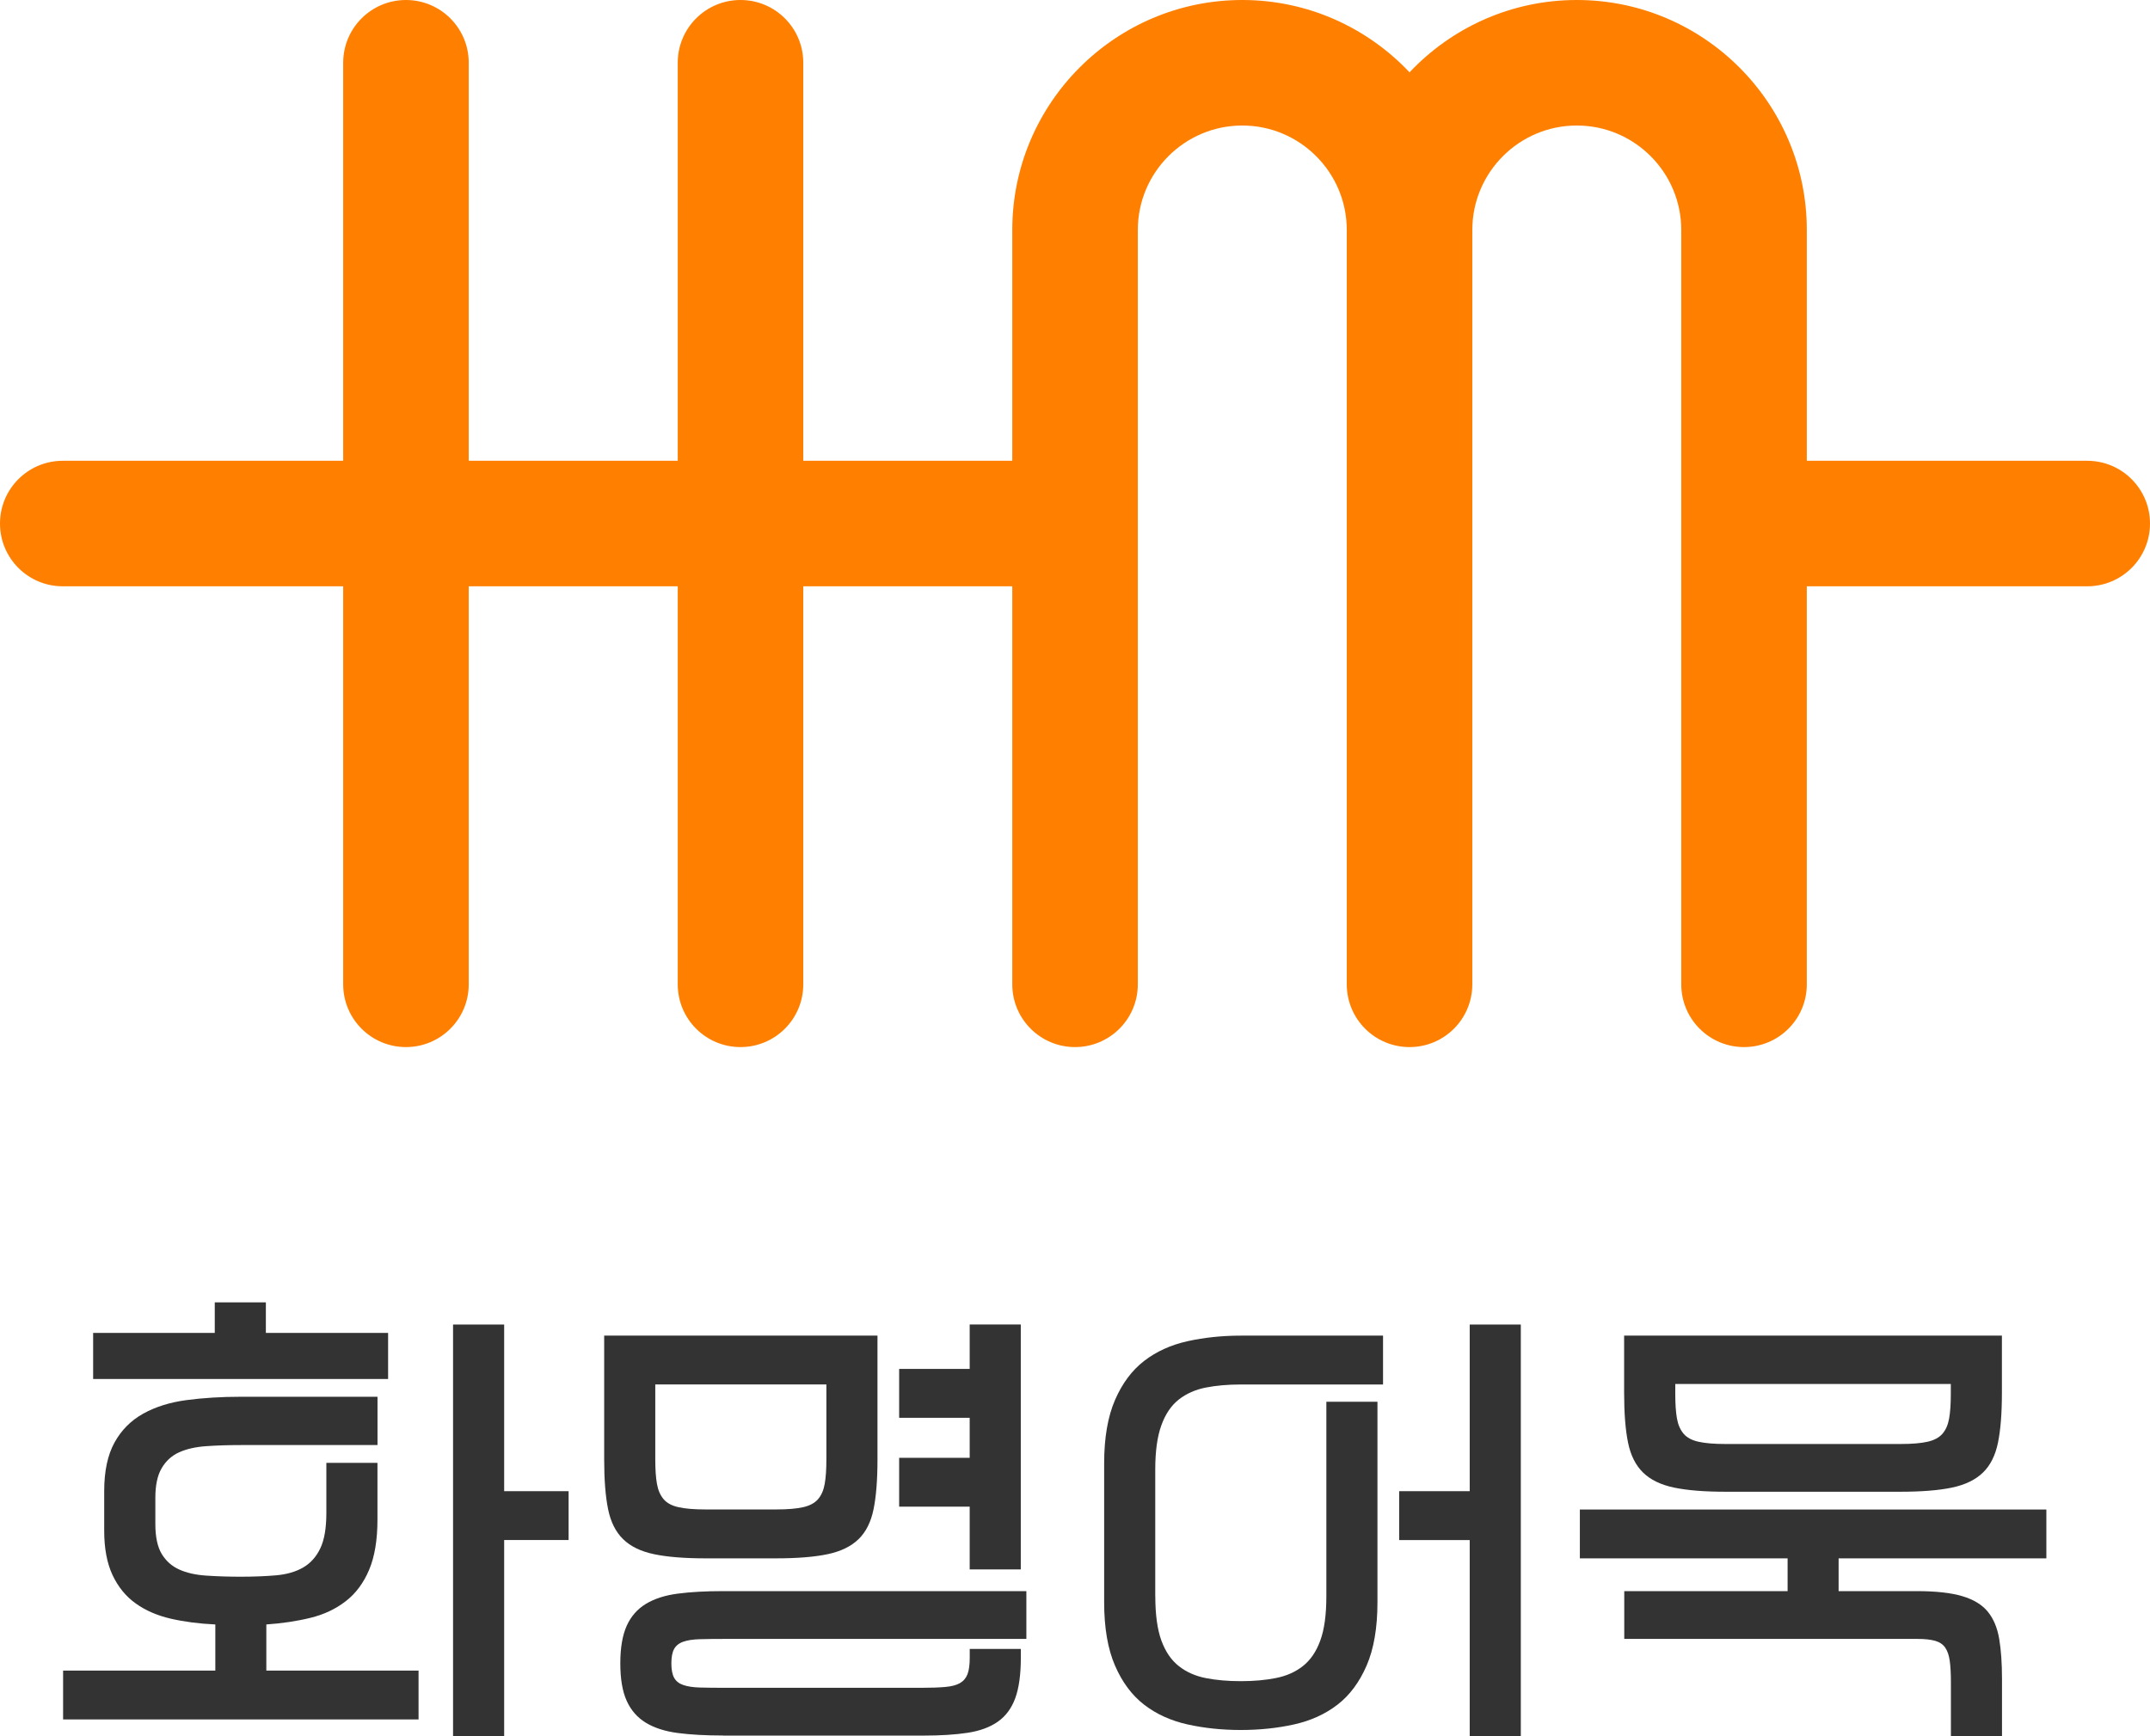
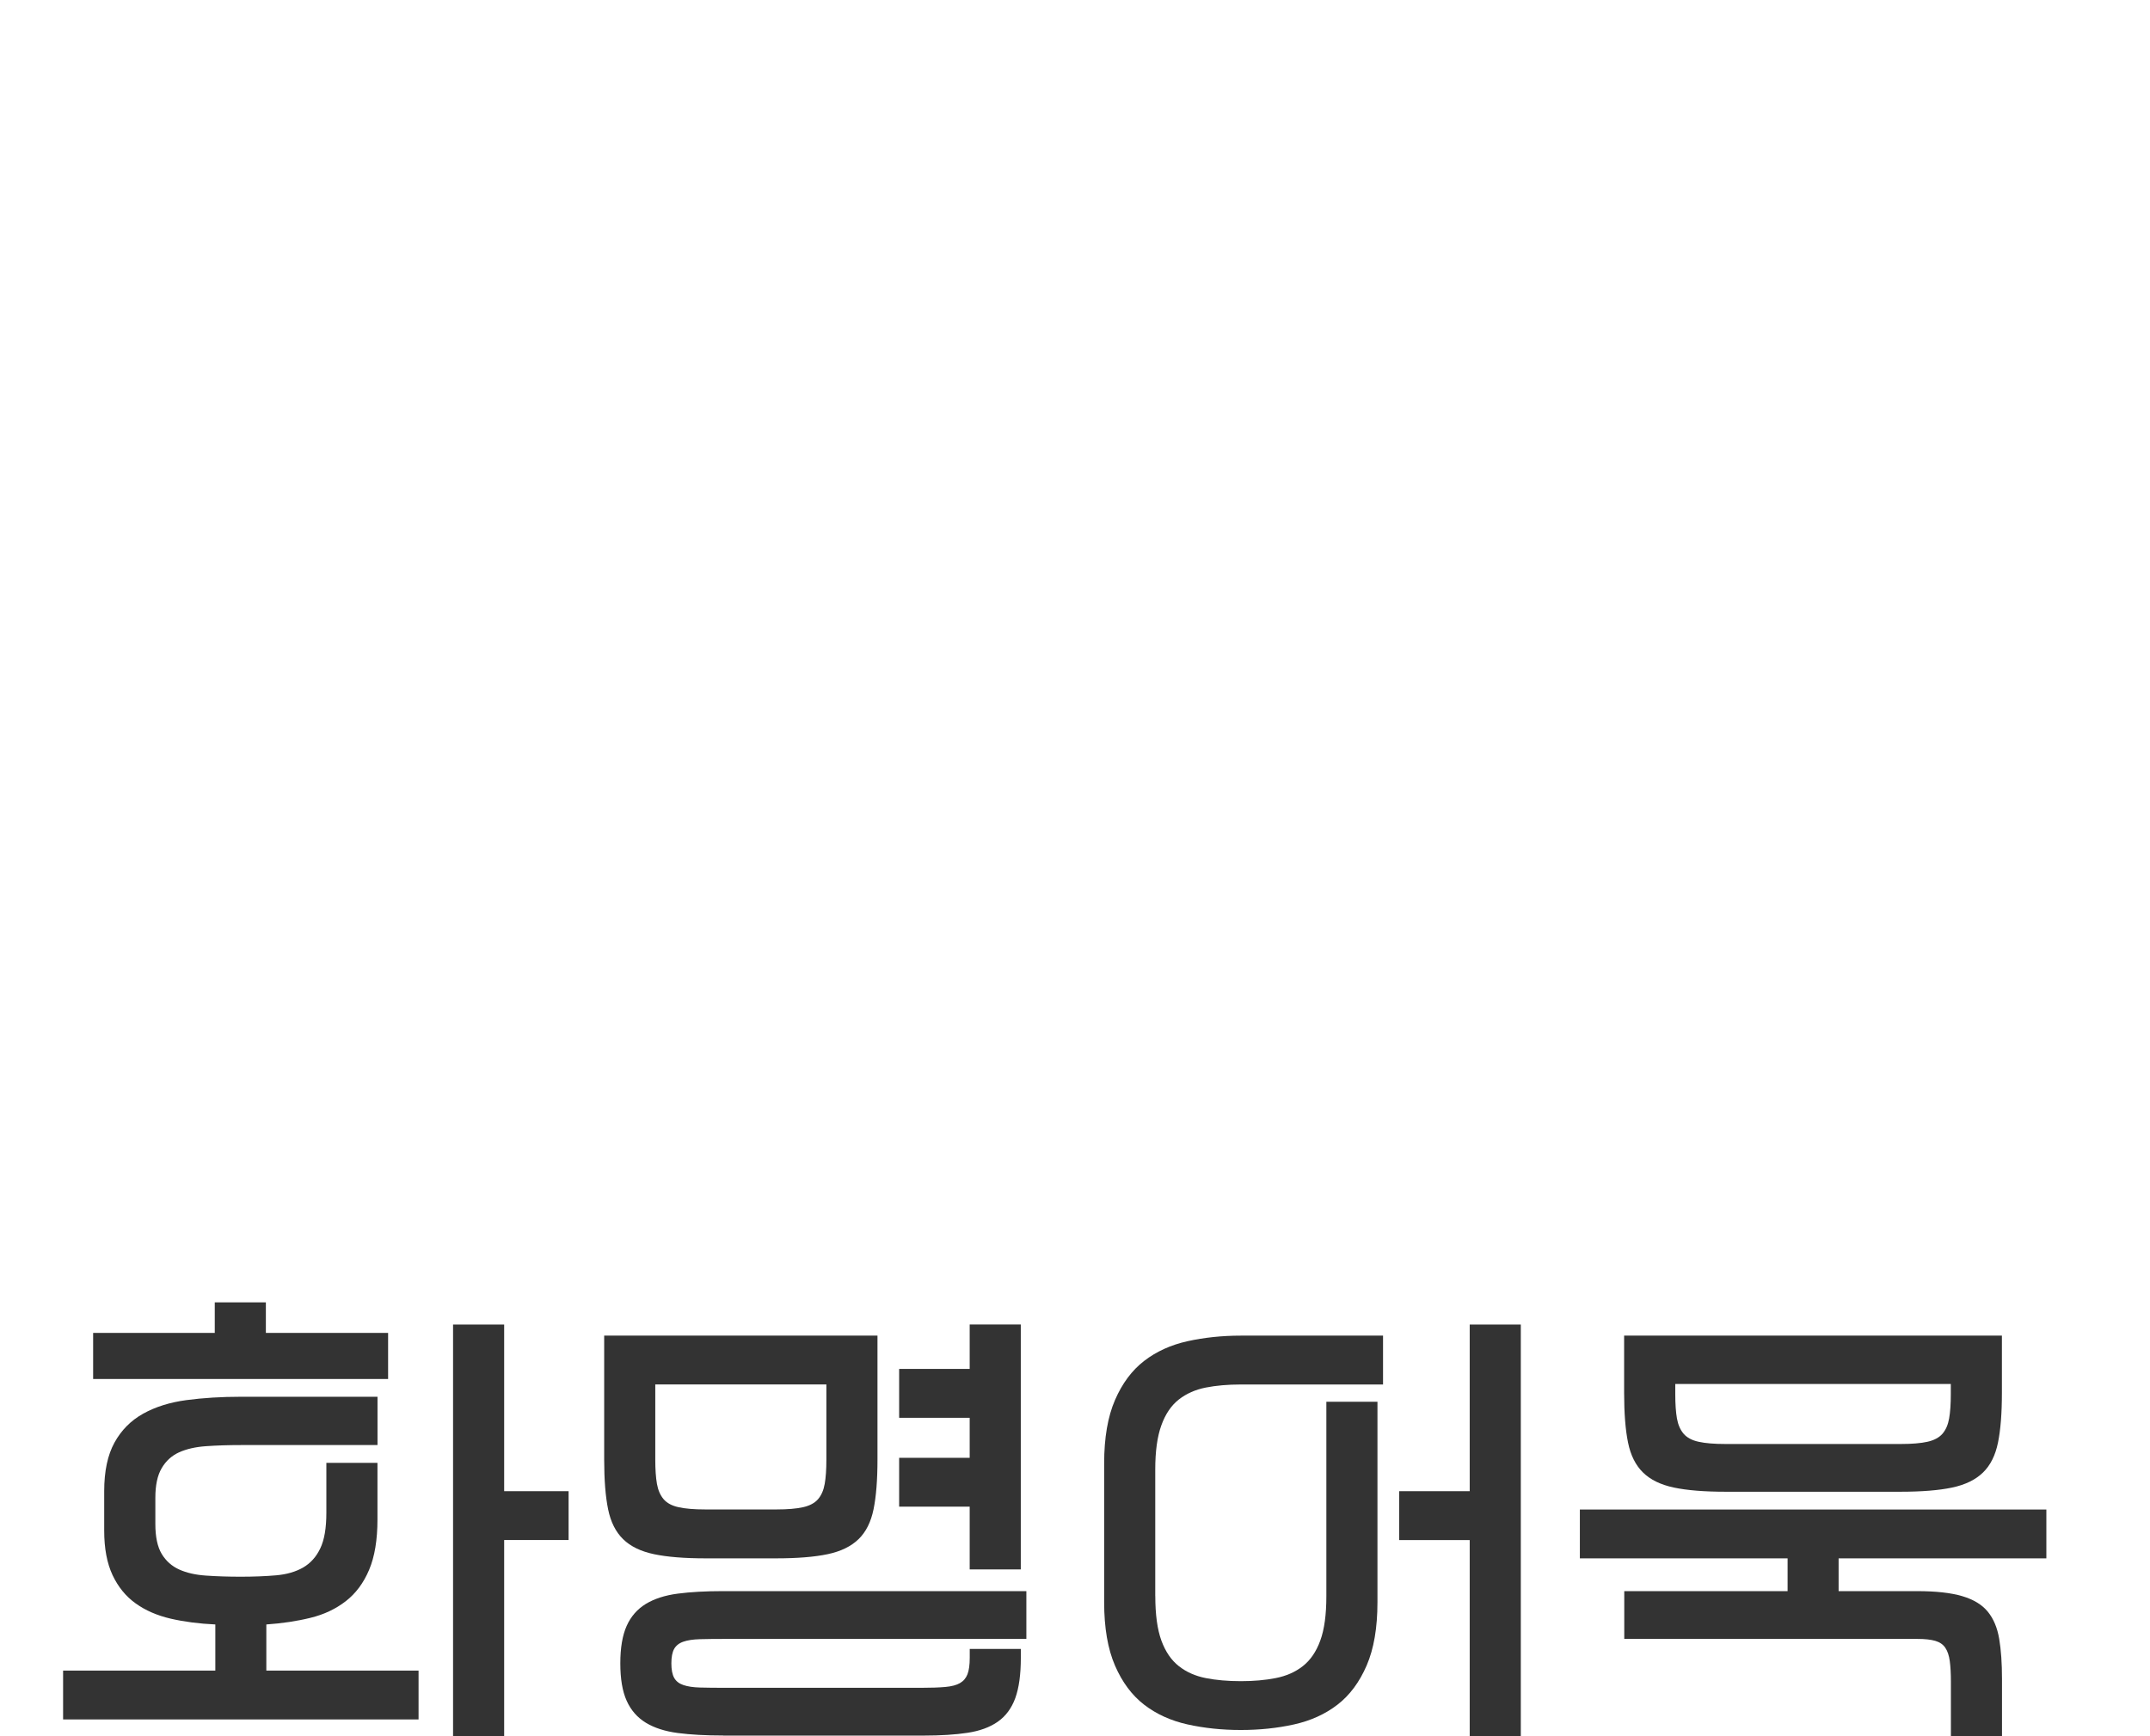
<svg xmlns="http://www.w3.org/2000/svg" id="_레이어_2" data-name="레이어 2" viewBox="0 0 462.4 373.46">
  <defs>
    <style>
      .cls-1 {
        fill: #333;
      }

      .cls-2 {
        fill: #ff8000;
      }
    </style>
  </defs>
  <g id="_레이어_1-2" data-name="레이어 1">
-     <path class="cls-2" d="m448.9,99.12h-60.31v-49.65c0-27.28-22.19-49.47-49.47-49.47-14.16,0-26.95,5.99-35.97,15.56-9.03-9.57-21.81-15.56-35.97-15.56-27.28,0-49.47,22.19-49.47,49.47v49.65h-44.95V13.5c0-7.46-6.04-13.5-13.5-13.5s-13.5,6.04-13.5,13.5v85.62h-44.95V13.5c0-7.46-6.04-13.5-13.5-13.5s-13.5,6.04-13.5,13.5v85.62H13.5c-7.46,0-13.5,6.04-13.5,13.5s6.04,13.5,13.5,13.5h60.31v85.62c0,7.46,6.04,13.5,13.5,13.5s13.5-6.04,13.5-13.5v-85.62h44.95v85.62c0,7.46,6.04,13.5,13.5,13.5s13.5-6.04,13.5-13.5v-85.62h44.95v85.62c0,7.46,6.04,13.5,13.5,13.5s13.5-6.04,13.5-13.5V49.47c0-12.39,10.08-22.47,22.47-22.47s22.47,10.08,22.47,22.47v162.27c0,7.46,6.04,13.5,13.5,13.5s13.5-6.04,13.5-13.5V49.47c0-12.39,10.08-22.47,22.47-22.47s22.47,10.08,22.47,22.47v162.27c0,7.46,6.04,13.5,13.5,13.5s13.5-6.04,13.5-13.5v-85.62h60.31c7.46,0,13.5-6.04,13.5-13.5s-6.04-13.5-13.5-13.5Z" />
    <g>
      <path class="cls-1" d="m13.57,359.36h32.74v-9.92c-3.51-.16-6.71-.58-9.62-1.25-2.91-.68-5.42-1.77-7.53-3.29-2.11-1.51-3.76-3.54-4.96-6.09-1.19-2.55-1.79-5.73-1.79-9.56v-8.48c0-4.3.74-7.78,2.21-10.45,1.47-2.67,3.52-4.74,6.15-6.21,2.63-1.47,5.74-2.45,9.32-2.93,3.58-.48,7.49-.72,11.71-.72h29.39v10.39h-29.39c-2.71,0-5.2.08-7.47.24-2.27.16-4.2.6-5.79,1.31-1.59.72-2.85,1.85-3.76,3.41-.92,1.55-1.37,3.68-1.37,6.39v5.62c0,2.79.46,4.94,1.37,6.45.91,1.51,2.17,2.63,3.76,3.35,1.59.72,3.52,1.16,5.79,1.31,2.27.16,4.76.24,7.47.24s5.32-.1,7.59-.3c2.27-.2,4.2-.76,5.79-1.67,1.59-.92,2.83-2.29,3.7-4.12.88-1.83,1.31-4.38,1.31-7.65v-10.75h10.99v12.19c0,4.38-.6,7.99-1.79,10.81-1.19,2.83-2.87,5.08-5.02,6.75-2.15,1.67-4.68,2.87-7.59,3.58-2.91.72-6.07,1.19-9.5,1.43v9.92h32.74v10.51H13.57v-10.51Zm6.45-72.64h26.17v-6.57h10.99v6.57h26.29v9.92H20.03v-9.92Zm88.41-1.79v35.84h13.86v10.51h-13.86v42.17h-10.99v-88.53h10.99Z" />
      <path class="cls-1" d="m151.81,335.22c-4.62,0-8.34-.3-11.17-.9-2.83-.6-5.04-1.67-6.63-3.23-1.59-1.55-2.67-3.7-3.23-6.45-.56-2.75-.84-6.31-.84-10.69v-26.64h58.78v26.64c0,4.38-.28,7.95-.84,10.69-.56,2.75-1.63,4.9-3.23,6.45-1.59,1.55-3.8,2.63-6.63,3.23-2.83.6-6.55.9-11.17.9h-15.05Zm3.7,38.11c-3.75,0-6.99-.18-9.74-.54-2.75-.36-5.04-1.1-6.87-2.21-1.83-1.12-3.21-2.69-4.12-4.72-.92-2.03-1.37-4.72-1.37-8.06s.46-6.03,1.37-8.06c.91-2.03,2.29-3.6,4.12-4.72,1.83-1.11,4.12-1.85,6.87-2.21,2.75-.36,5.99-.54,9.74-.54h65.23v10.28h-64.76c-2.15,0-3.96.02-5.44.06-1.47.04-2.67.22-3.58.54-.92.32-1.57.84-1.97,1.55-.4.72-.6,1.75-.6,3.11s.2,2.39.6,3.11c.4.72,1.05,1.24,1.97,1.55.92.32,2.11.5,3.58.54,1.47.04,3.29.06,5.44.06h42.18c2.07,0,3.78-.06,5.14-.18,1.35-.12,2.41-.4,3.17-.84.76-.44,1.29-1.08,1.61-1.91.32-.84.48-2.01.48-3.52v-1.91h10.99v1.91c0,3.58-.4,6.47-1.19,8.66-.8,2.19-2.05,3.88-3.76,5.08-1.71,1.2-3.88,1.99-6.51,2.39-2.63.4-5.78.6-9.44.6h-43.13Zm11.47-48.63c2.39,0,4.3-.16,5.73-.48,1.43-.32,2.51-.9,3.23-1.73.72-.84,1.19-1.93,1.43-3.29.24-1.35.36-3.11.36-5.26v-16.13h-36.8v16.13c0,2.15.12,3.9.36,5.26.24,1.36.72,2.45,1.43,3.29.72.84,1.79,1.42,3.23,1.73,1.43.32,3.35.48,5.73.48h15.29Zm26.4-30.23h15.17v-9.56h10.99v52.69h-10.99v-13.5h-15.17v-10.51h15.17v-8.6h-15.17v-10.51Z" />
      <path class="cls-1" d="m248.47,343.35c0,3.98.44,7.17,1.31,9.56.88,2.39,2.13,4.22,3.76,5.5,1.63,1.28,3.56,2.13,5.8,2.57,2.23.44,4.74.66,7.53.66s5.2-.22,7.47-.66c2.27-.44,4.22-1.29,5.85-2.57,1.63-1.27,2.89-3.11,3.76-5.5.88-2.39,1.31-5.57,1.31-9.56v-41.82h10.99v43.13c0,5.5-.78,10.04-2.33,13.62-1.55,3.58-3.64,6.39-6.27,8.42-2.63,2.03-5.74,3.44-9.32,4.24-3.58.8-7.41,1.2-11.47,1.2s-7.88-.4-11.47-1.2c-3.58-.8-6.69-2.21-9.32-4.24-2.63-2.03-4.72-4.84-6.27-8.42-1.55-3.58-2.33-8.12-2.33-13.62v-29.87c0-5.5.78-10.04,2.33-13.62,1.55-3.58,3.64-6.39,6.27-8.42,2.63-2.03,5.74-3.44,9.32-4.24,3.58-.79,7.41-1.2,11.47-1.2h30.59v10.51h-30.59c-2.79,0-5.3.22-7.53.66-2.23.44-4.16,1.29-5.8,2.57-1.63,1.28-2.89,3.13-3.76,5.56-.88,2.43-1.31,5.6-1.31,9.5v27.24Zm52.45-22.58h15.17v-35.84h10.99v88.53h-10.99v-42.17h-15.17v-10.51Z" />
      <path class="cls-1" d="m339.75,324.71h100.36v10.51h-44.68v7.05h16.85c4.06,0,7.31.36,9.74,1.08,2.43.72,4.26,1.83,5.5,3.35,1.23,1.51,2.05,3.46,2.45,5.85.4,2.39.6,5.26.6,8.6v12.31h-10.99v-11.71c0-1.75-.08-3.23-.24-4.42-.16-1.2-.48-2.15-.96-2.87-.48-.72-1.2-1.21-2.15-1.49-.96-.28-2.23-.42-3.82-.42h-63.08v-10.28h35.13v-7.05h-44.68v-10.51Zm31.42-3.82c-4.62,0-8.34-.3-11.17-.9-2.83-.6-5.04-1.67-6.63-3.23-1.59-1.55-2.67-3.7-3.23-6.45-.56-2.75-.84-6.31-.84-10.69v-12.31h81.25v12.31c0,4.38-.28,7.95-.84,10.69-.56,2.75-1.63,4.9-3.23,6.45-1.59,1.55-3.8,2.63-6.63,3.23-2.83.6-6.55.9-11.17.9h-37.52Zm37.64-10.27c2.39,0,4.3-.16,5.73-.48,1.43-.32,2.51-.9,3.23-1.73.72-.84,1.19-1.93,1.43-3.29.24-1.35.36-3.11.36-5.26v-2.15h-59.26v2.15c0,2.15.12,3.9.36,5.26.24,1.36.72,2.45,1.43,3.29.72.84,1.79,1.42,3.23,1.73,1.43.32,3.35.48,5.74.48h37.75Z" />
    </g>
  </g>
</svg>